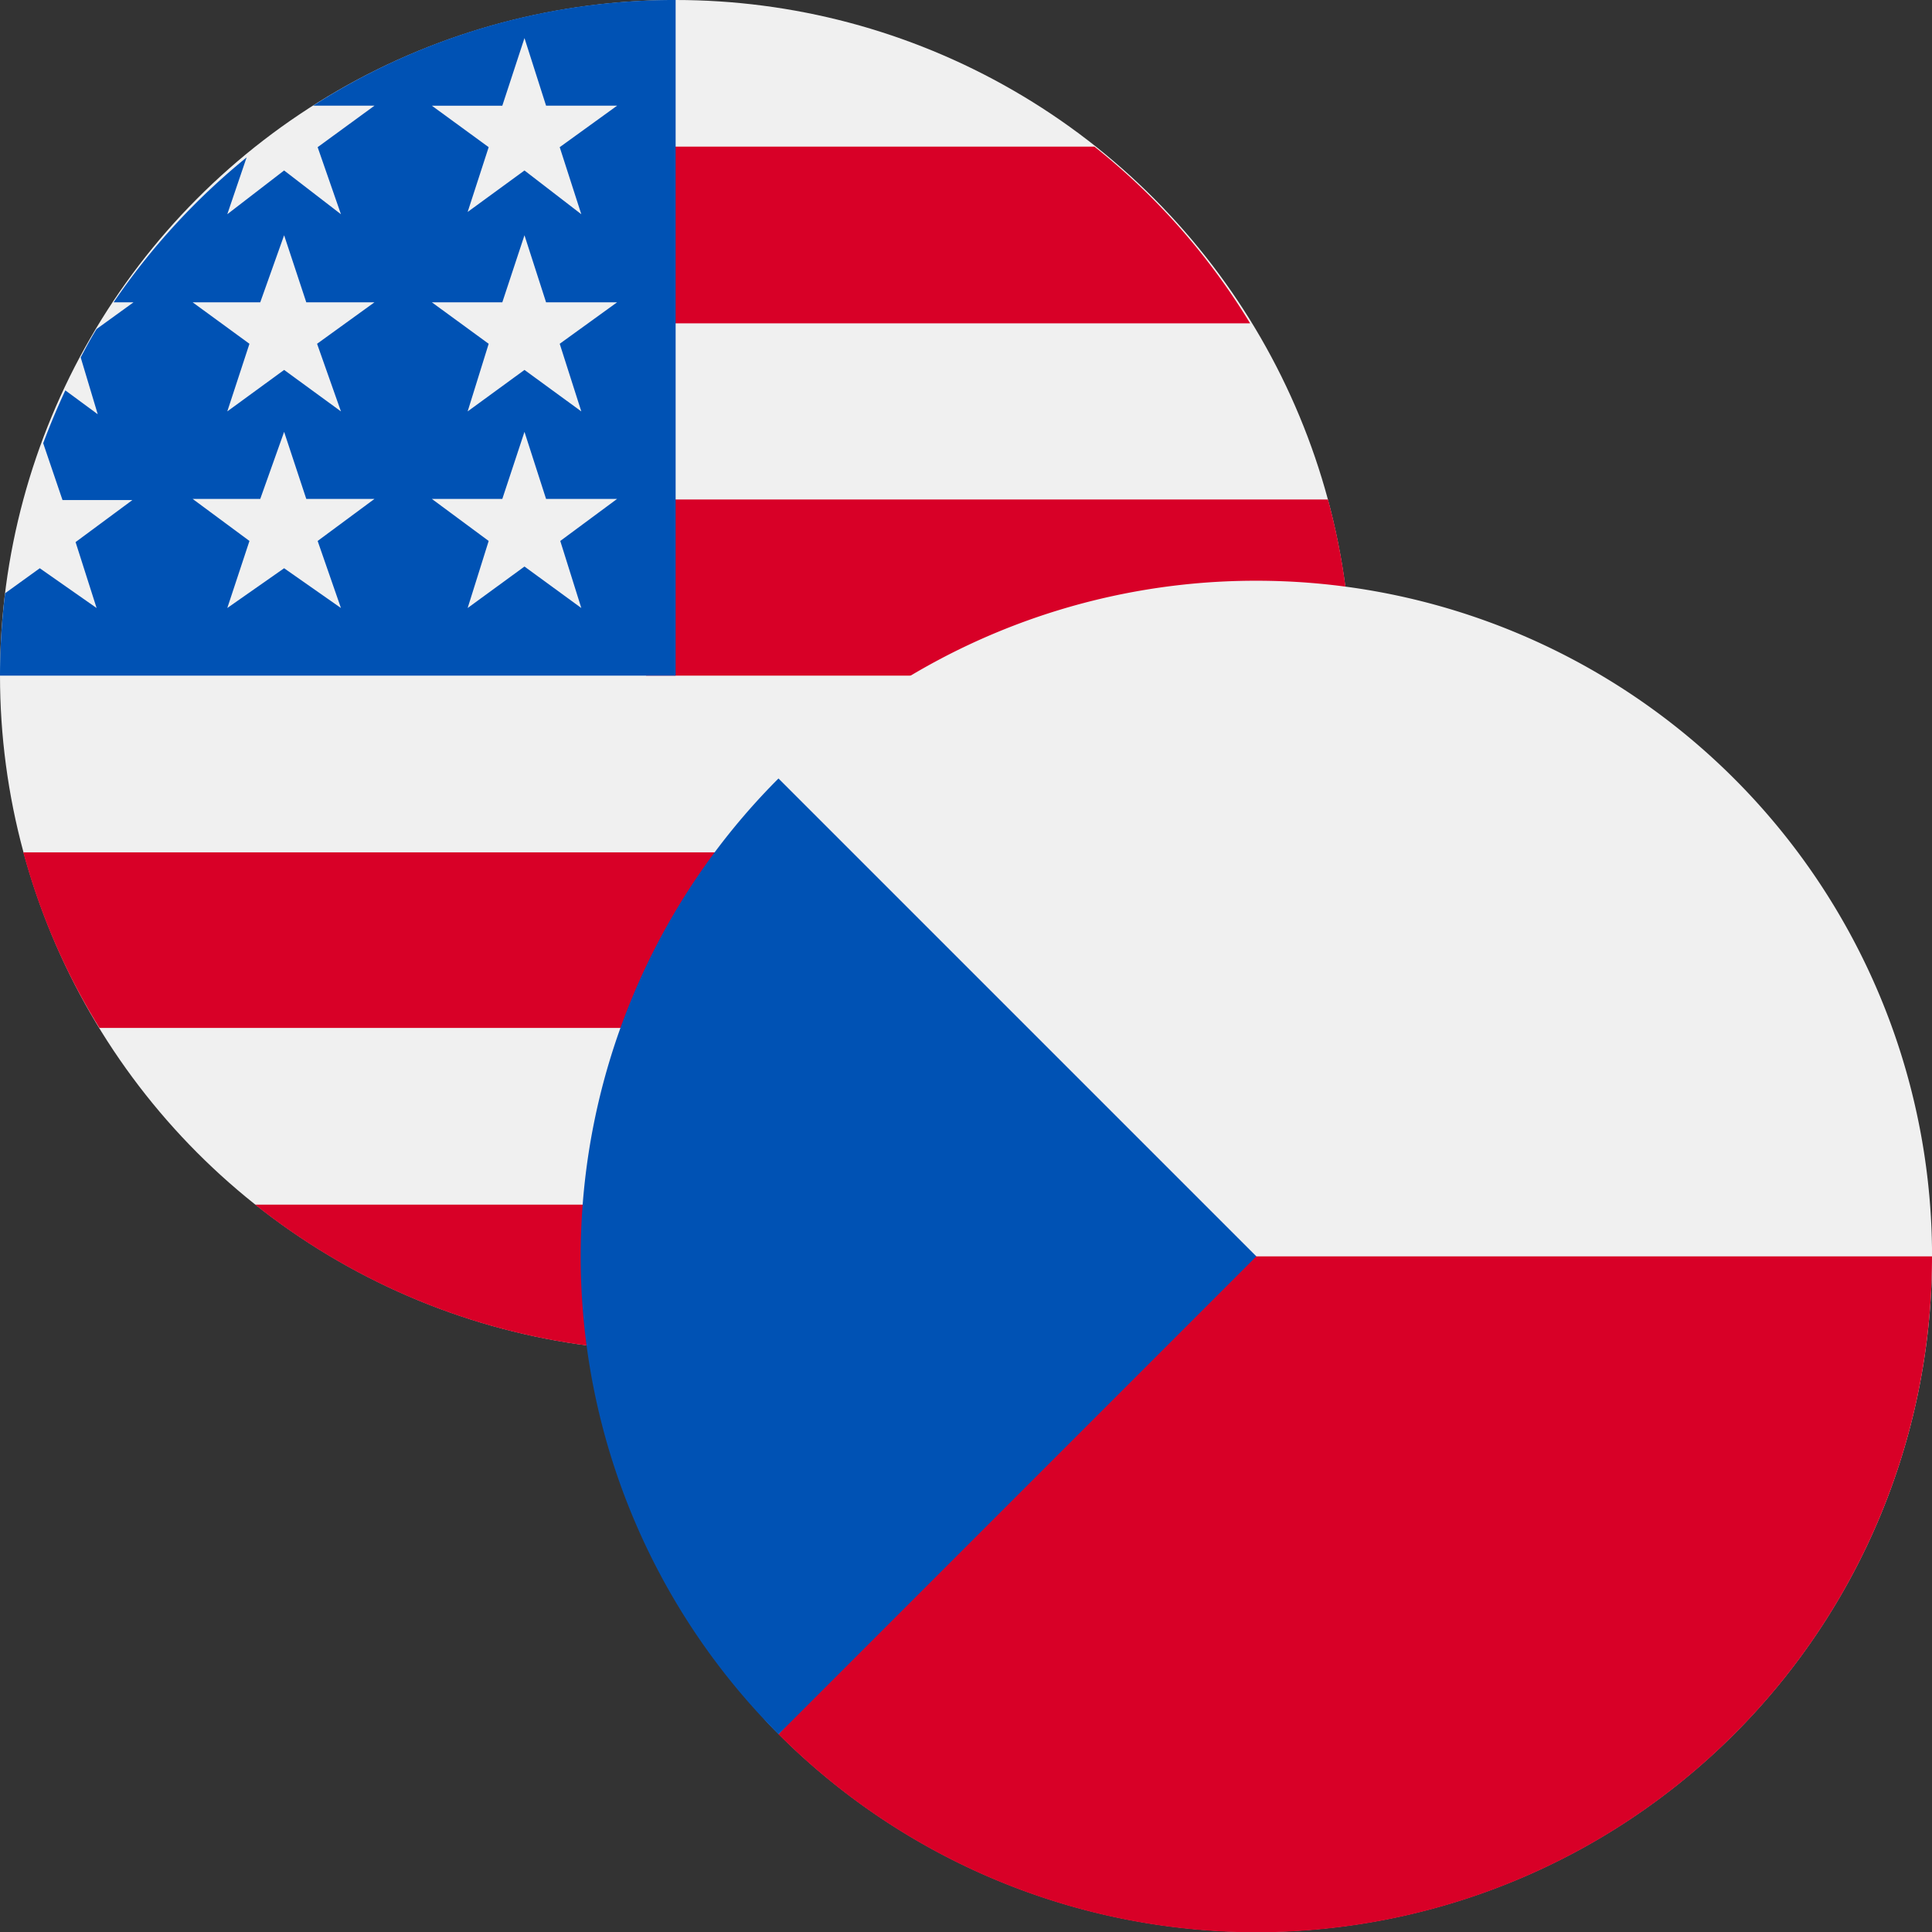
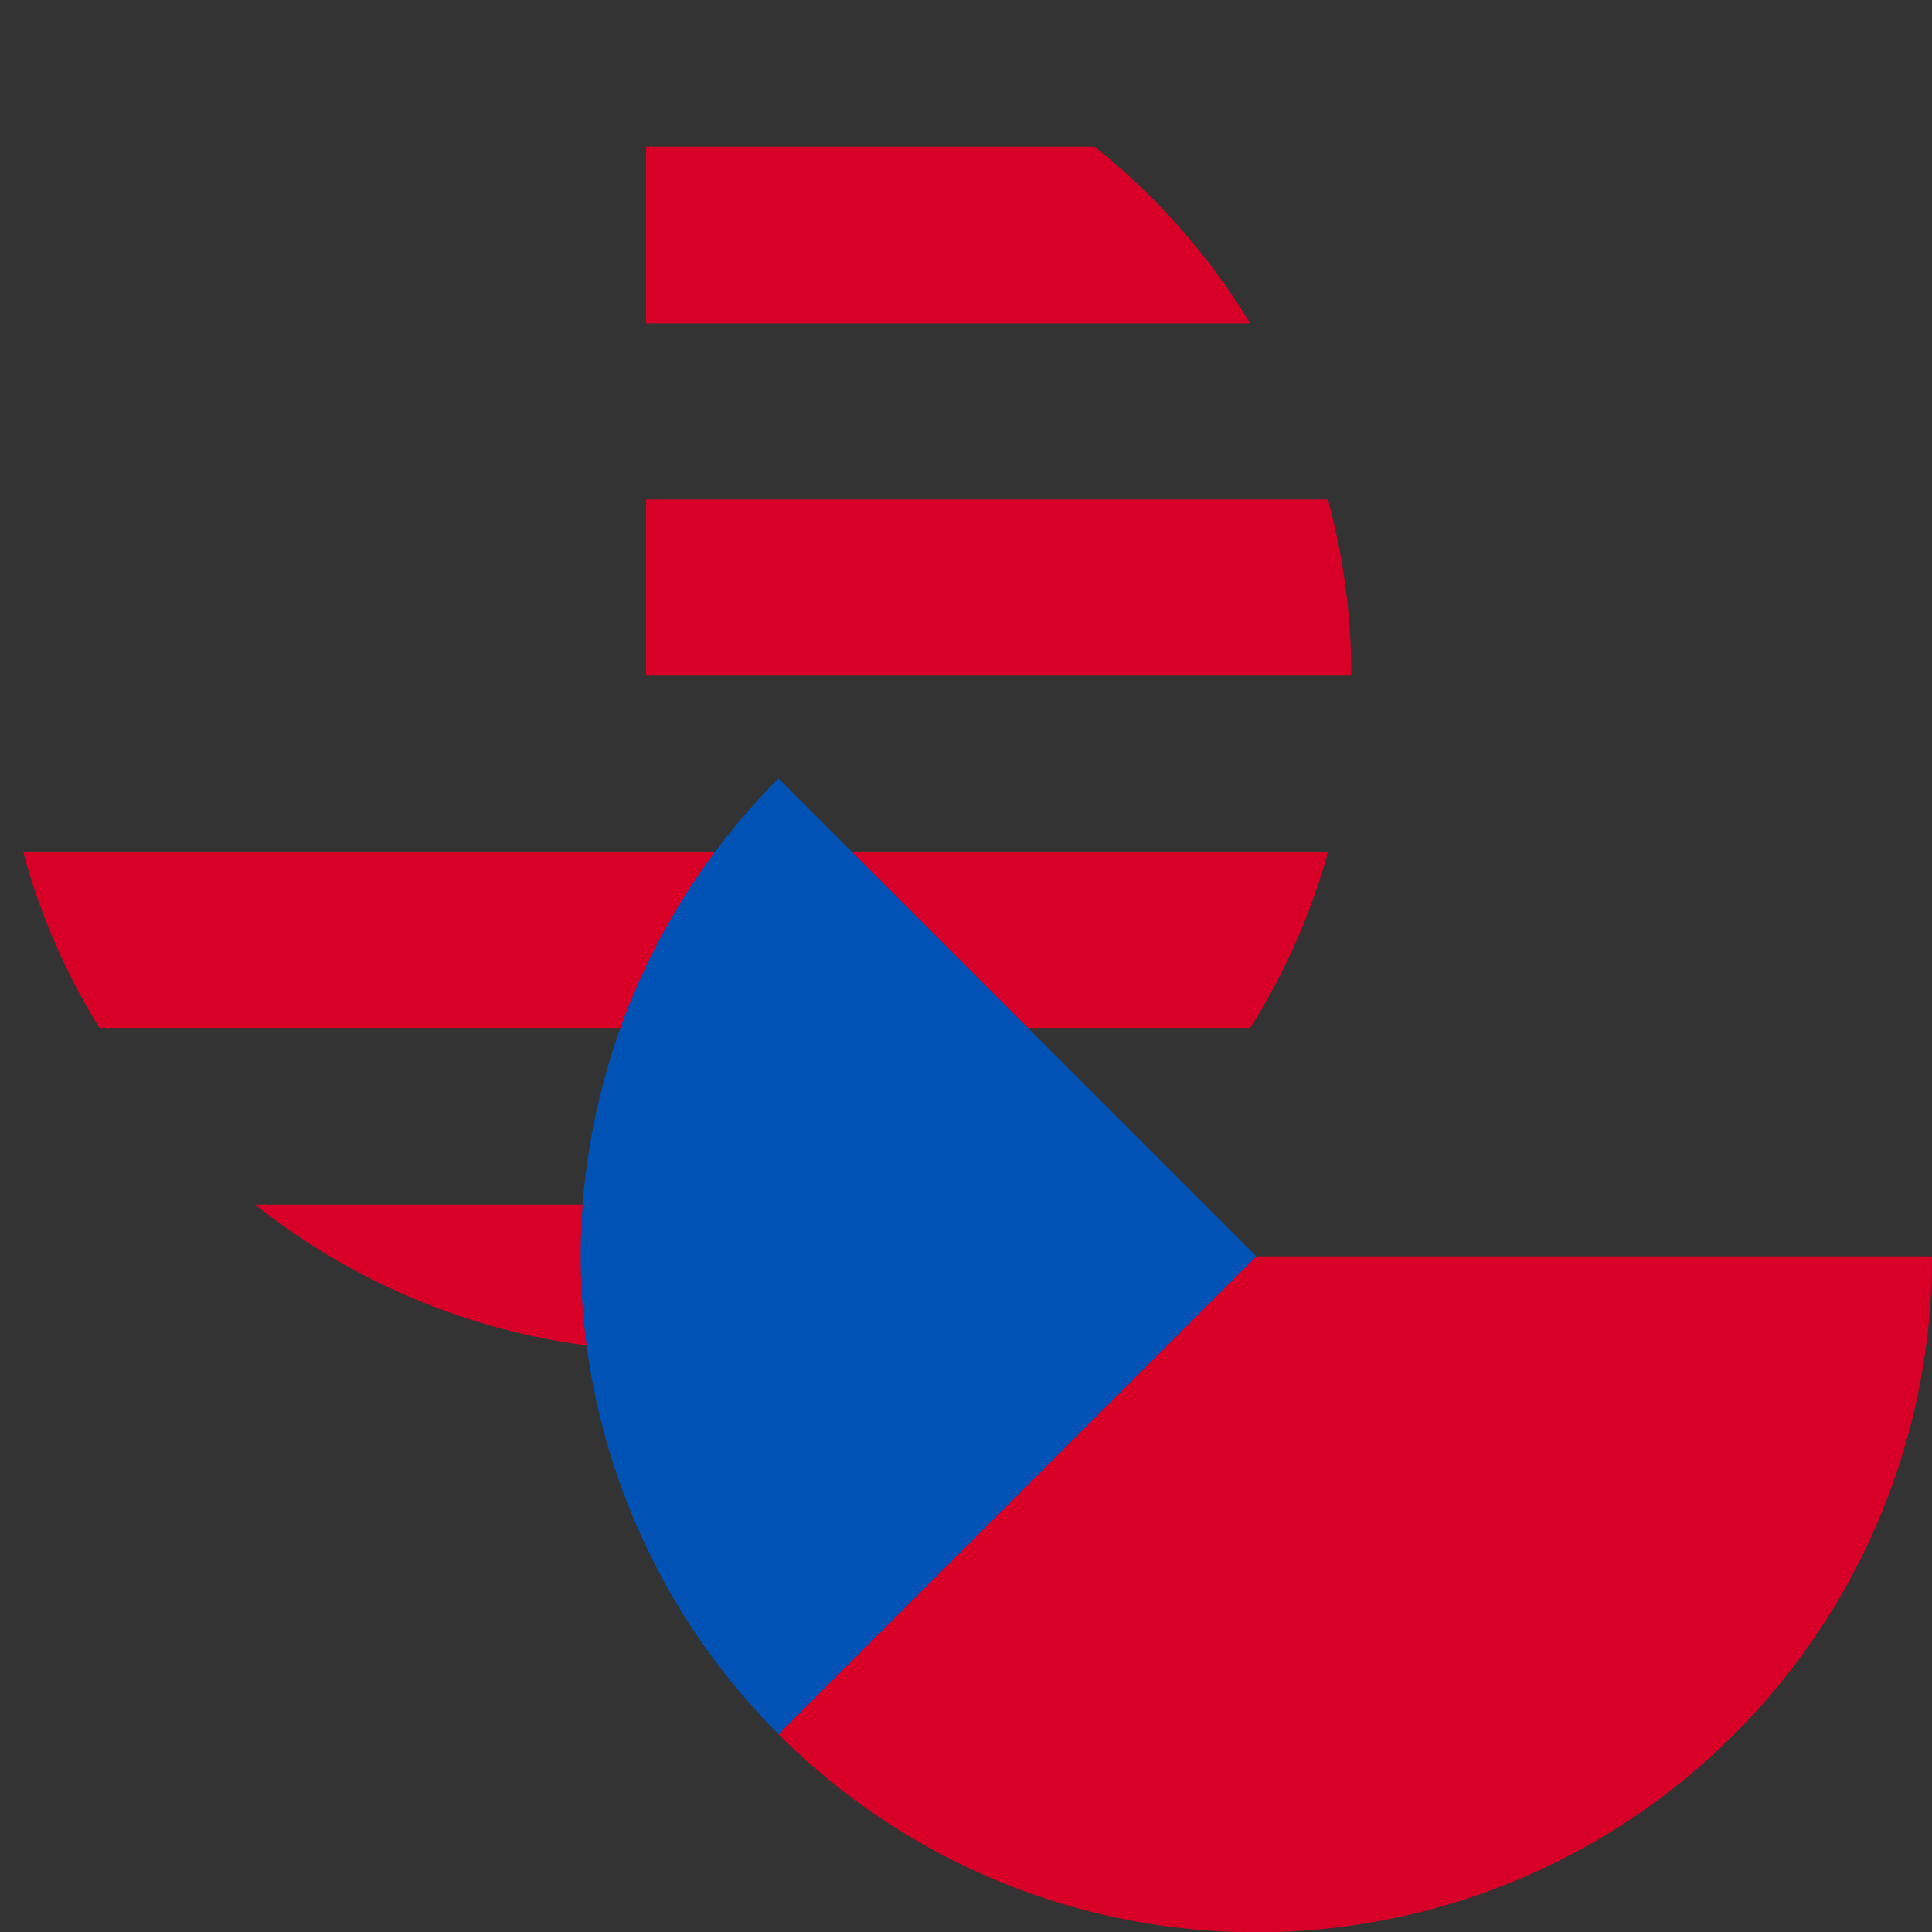
<svg xmlns="http://www.w3.org/2000/svg" viewBox="0 0 34 34">
  <rect x="0" y="0" width="34" height="34" fill="#333333" stroke="none" />
  <defs>
    <style>.prefix__cls-1{fill:#f0f0f0}.prefix__cls-2{fill:#d80027}.prefix__cls-3{fill:#0052b4}</style>
  </defs>
  <g id="prefix___5" data-name="5">
    <g id="prefix__usdczk">
      <g id="prefix__us30">
-         <circle class="prefix__cls-1" cx="11.89" cy="11.89" r="11.89" />
        <path class="prefix__cls-2" d="M11.37 11.89h12.41a11.77 11.77 0 00-.41-3.1h-12zM11.37 5.69H22a11.8 11.8 0 00-2.74-3.11h-7.89zM11.89 23.78a11.87 11.87 0 007.4-2.58H4.49a11.87 11.87 0 007.4 2.58zM1.75 18.09H22A11.59 11.59 0 0023.37 15H.41a11.59 11.59 0 001.34 3.09z" />
-         <path class="prefix__cls-3" d="M5.51 1.86h1.08l-1 .73L6 3.77 5 3l-1 .77.34-1A12 12 0 002 5.32h.35l-.65.47c-.1.16-.19.33-.28.5l.3 1-.57-.42q-.21.45-.39.93l.34 1h1.23l-1 .74.37 1.16-1-.7-.61.44A12 12 0 000 11.89h11.89V0a11.78 11.78 0 00-6.38 1.86zM6 10.7L5 10l-1 .7.39-1.18-1-.74h1.19L5 7.6l.39 1.18h1.2l-1 .74zm-.42-4.65L6 7.24l-1-.73-1 .73.39-1.19-1-.73h1.19L5 4.14l.39 1.18h1.2zm4.65 4.65l-1-.73-1 .73.37-1.18-1-.74h1.24l.39-1.18.38 1.18h1.25l-1 .74zm-.38-4.65l.38 1.19-1-.73-1 .73.37-1.19-1-.73h1.24l.39-1.18.38 1.18h1.25zm0-3.46l.38 1.18-1-.77-1 .73.37-1.14-1-.73h1.24L9.23.67l.38 1.19h1.25z" />
      </g>
-       <path class="prefix__cls-1" d="M22.11 10.22a11.89 11.89 0 11-8.59 20.11c-2-2.14-2-14.48.18-16.63a11.87 11.87 0 018.41-3.48z" />
      <path class="prefix__cls-2" d="M21.08 22.11s-7.37 8.41-7.38 8.41A11.89 11.89 0 0034 22.11z" />
      <path class="prefix__cls-3" d="M13.7 13.7a11.9 11.9 0 000 16.82l8.41-8.41z" />
    </g>
  </g>
</svg>